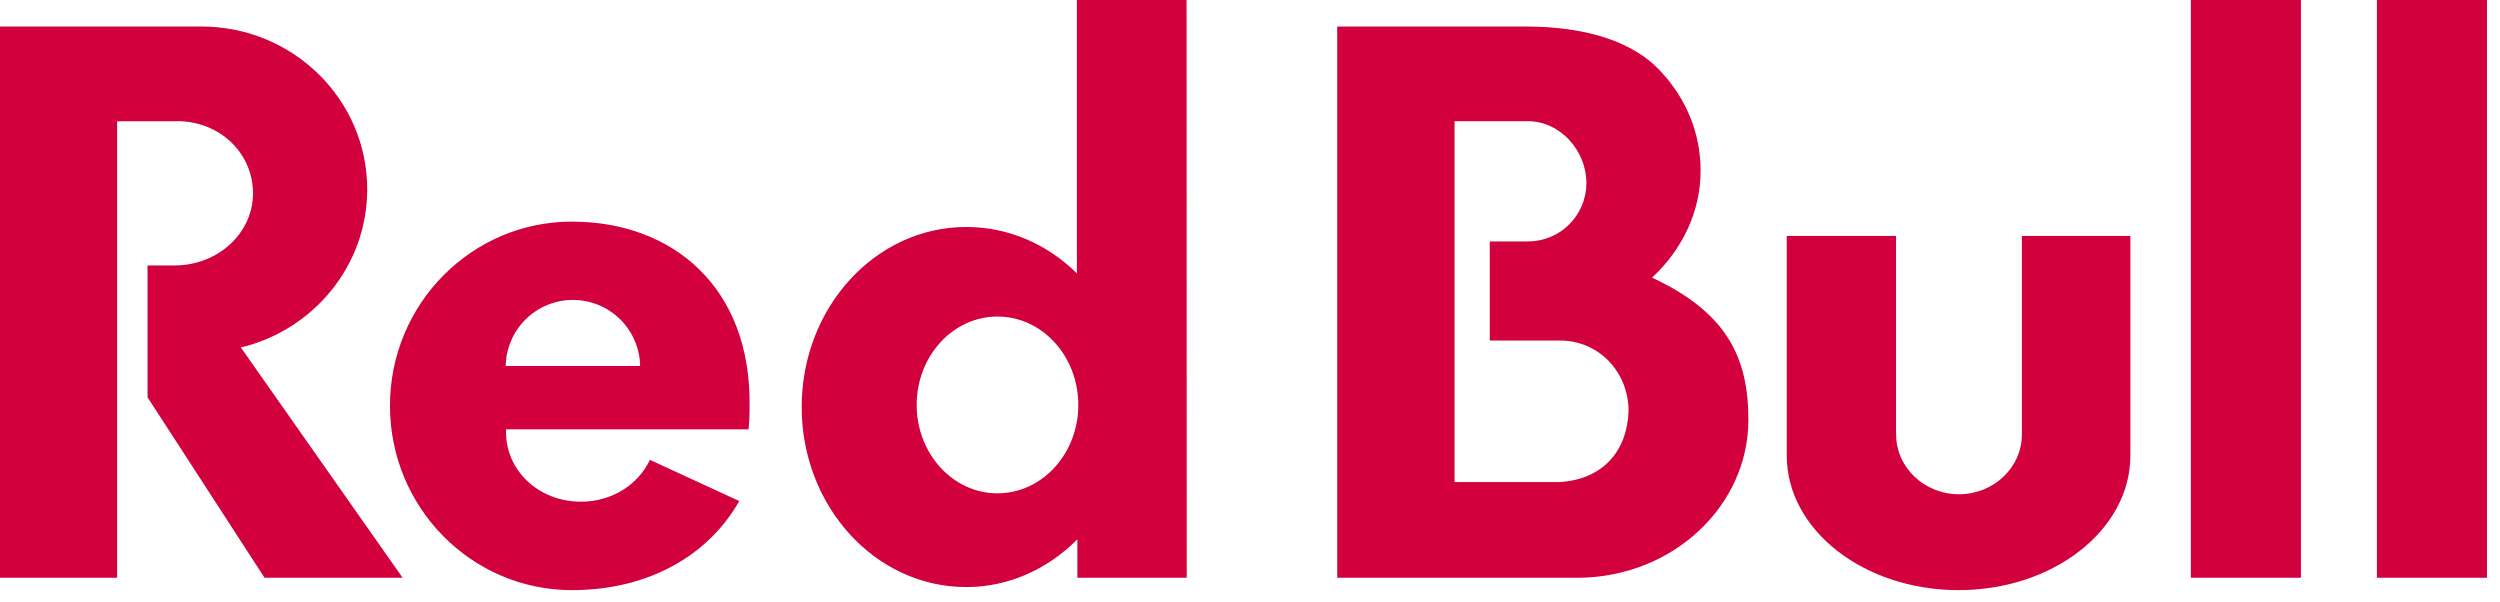
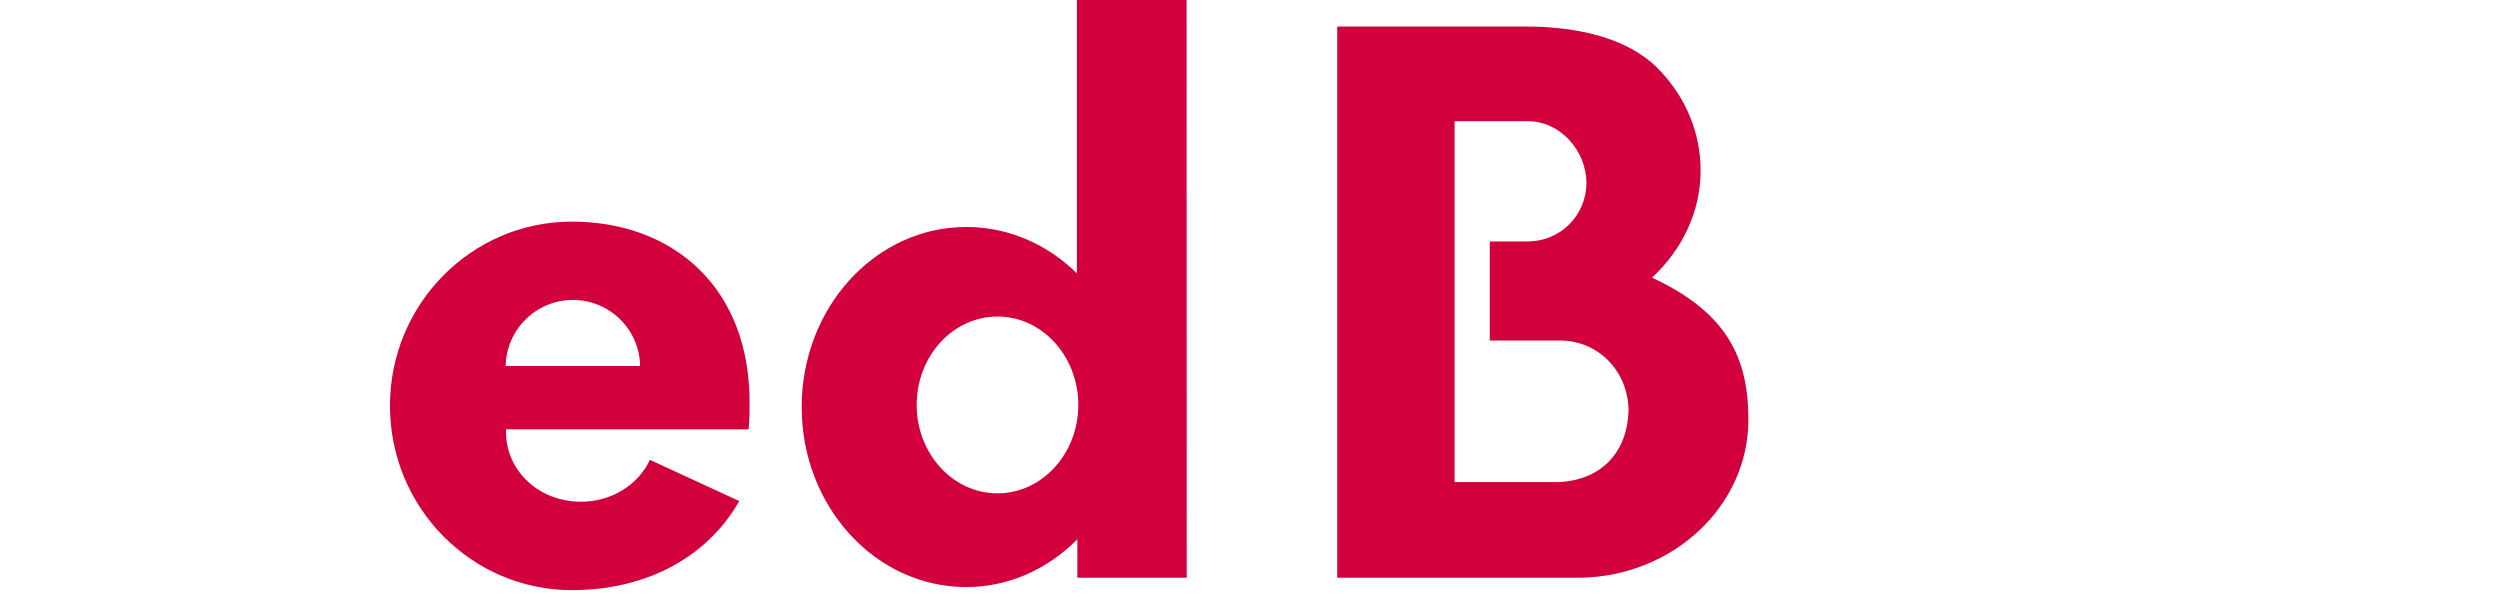
<svg xmlns="http://www.w3.org/2000/svg" width="162" height="39" viewBox="0 0 162 39" fill="none">
-   <path fill-rule="evenodd" clip-rule="evenodd" d="M122.864 28.151V15.289H115.781V29.518C115.781 34.333 120.765 38.24 126.915 38.24C133.064 38.24 138.048 34.333 138.048 29.518V15.289H131.018V28.151C131.018 30.29 129.191 32.028 126.943 32.028C124.694 32.028 122.868 30.291 122.868 28.151H122.864Z" fill="#D2003C" />
-   <path d="M161.155 0H154.022V37.438H161.155V0ZM149.1 0H141.966V37.438H149.1V0Z" fill="#D2003C" />
-   <path fill-rule="evenodd" clip-rule="evenodd" d="M11.466 7.856H7.589V37.439H0V1.718H13.045C18.985 1.718 23.795 6.441 23.795 12.267C23.795 17.227 20.305 21.387 15.607 22.516L26.09 37.439H17.143L9.56 25.744V17.2H11.321C14.123 17.2 16.395 15.106 16.395 12.525C16.395 9.943 14.268 7.85 11.462 7.85L11.466 7.856Z" fill="#D2003C" />
  <path d="M48.507 27.818C48.555 27.33 48.576 26.831 48.572 26.319C48.68 18.6 43.57 14.361 37.059 14.361C30.548 14.361 25.27 19.705 25.27 26.296C25.27 32.887 30.548 38.24 37.059 38.24C42.028 38.24 45.907 35.991 47.903 32.468L42.114 29.798C41.373 31.392 39.65 32.516 37.644 32.51C34.867 32.506 32.816 30.468 32.792 28.065V27.822H48.503L48.507 27.818ZM32.769 23.715C32.789 22.573 33.257 21.485 34.072 20.684C34.886 19.884 35.983 19.435 37.125 19.435C38.267 19.435 39.364 19.884 40.179 20.684C40.993 21.485 41.461 22.573 41.481 23.715H32.763H32.769ZM76.9 37.438L76.89 0H69.781V17.715C67.888 15.841 65.368 14.708 62.615 14.708C56.722 14.708 51.949 19.93 51.949 26.374C51.949 32.819 56.722 38.042 62.615 38.042C65.397 38.042 67.916 36.858 69.813 34.946V37.437L76.9 37.438ZM64.637 31.969C61.748 31.969 59.4 29.4 59.4 26.239C59.4 23.078 61.743 20.512 64.637 20.512C67.532 20.512 69.874 23.078 69.874 26.239C69.874 29.4 67.532 31.967 64.637 31.967V31.969ZM107.051 17.995C109.005 16.172 110.199 13.733 110.199 11.053C110.199 8.627 109.262 6.393 107.628 4.641C105.928 2.767 102.917 1.718 98.845 1.718H86.653V37.438H102.401C108.434 37.34 113.296 32.782 113.296 27.195C113.296 23.129 111.862 20.229 107.057 17.995H107.051ZM101.081 31.236H94.256V7.854H99.015C101.104 7.854 102.799 9.766 102.799 11.859C102.799 12.356 102.702 12.848 102.512 13.308C102.321 13.767 102.043 14.184 101.691 14.536C101.34 14.888 100.923 15.166 100.463 15.357C100.004 15.547 99.512 15.645 99.015 15.645H96.537V22.066H101.081C103.614 22.066 105.53 24.108 105.53 26.642C105.44 29.259 103.835 31.068 101.081 31.236Z" fill="#D2003C" />
</svg>